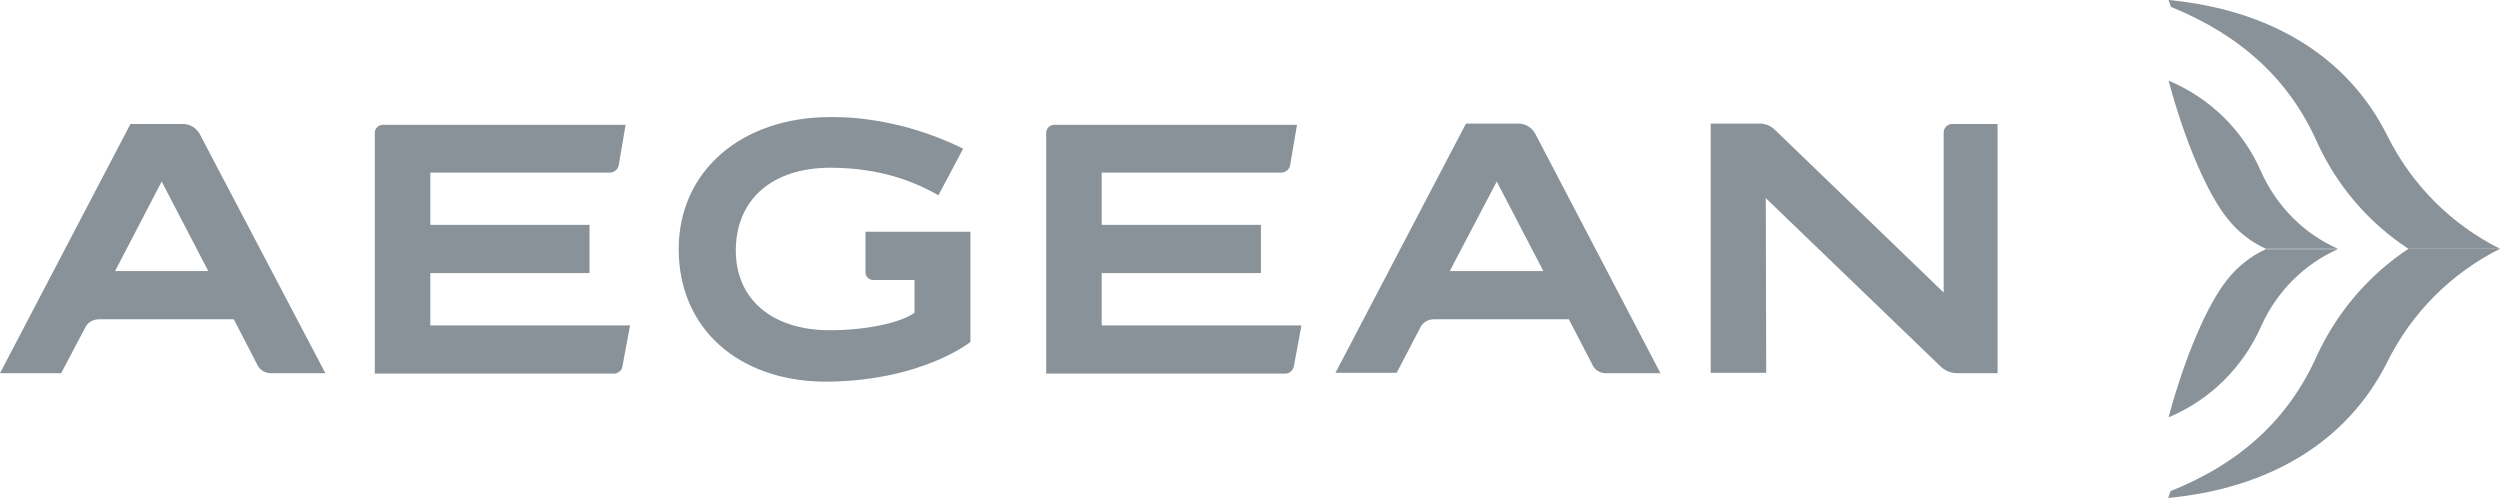
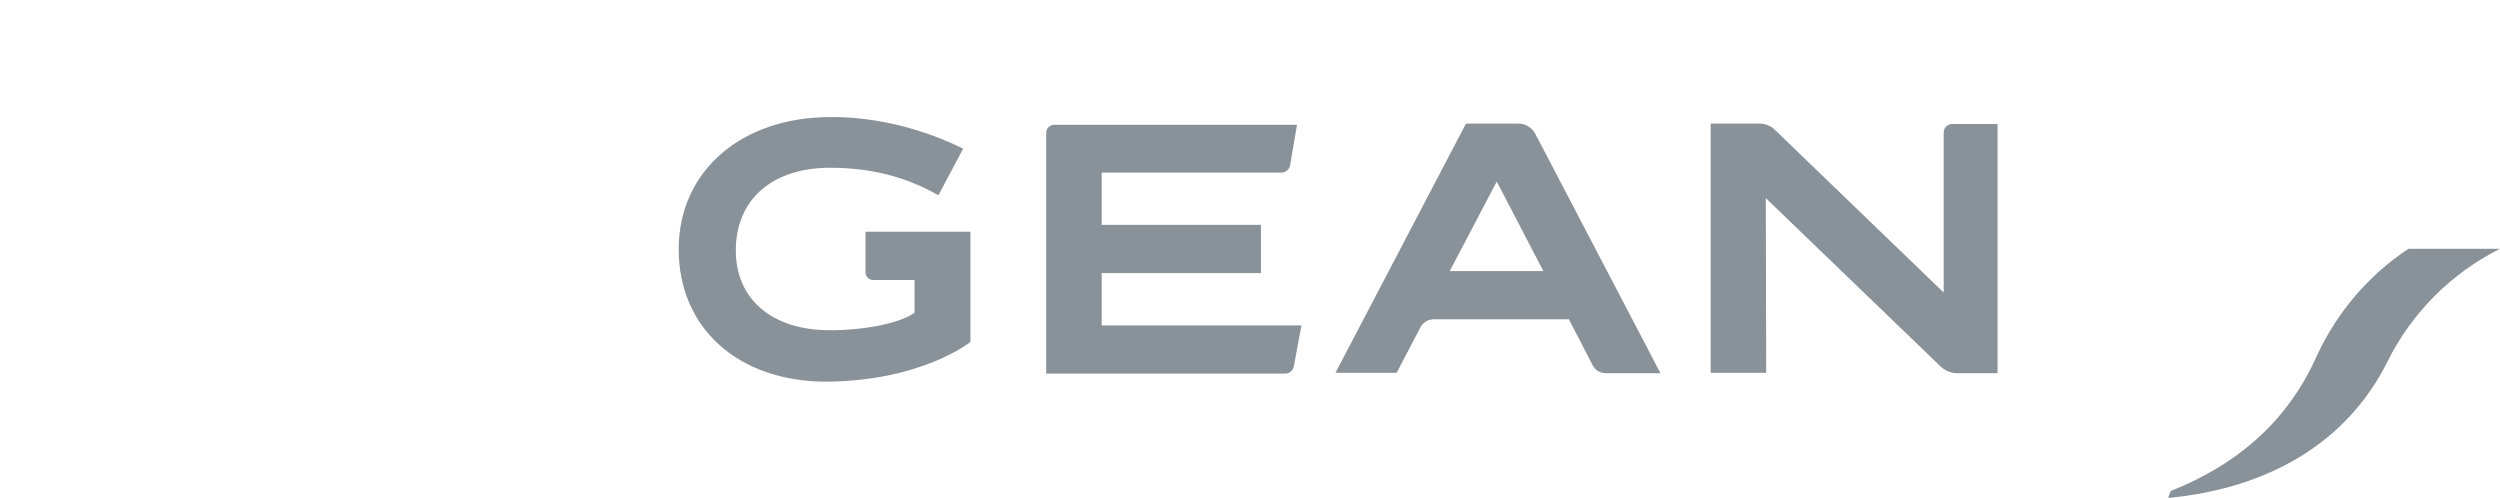
<svg xmlns="http://www.w3.org/2000/svg" version="1.1" id="Layer_1" x="0px" y="0px" viewBox="0 0 617 122.9" style="enable-background:new 0 0 617 122.9;" xml:space="preserve">
  <style type="text/css">
	.st0{fill:#899299;}
	.st1{fill:#899299;}
</style>
  <g>
-     <path class="st0" d="M594.4,61.4H617c-12-6-21.8-15.8-27.8-27.9v0C579.3,13.7,560.1,2.4,535.2,0l0.6,1.7   C553,8.7,565,19.6,571.9,35.2l0,0C576.8,45.9,584.6,55,594.4,61.4" />
    <path class="st1" d="M594.4,61.4H617c-12,6-21.8,15.8-27.8,27.9v0c-9.9,19.8-29.1,31.2-54.1,33.6l0.6-1.7   c17.3-6.9,29.2-17.9,36.1-33.4l0,0C576.8,77,584.6,67.9,594.4,61.4" />
-     <path class="st0" d="M535.2,19.9c4.1,15.2,9.6,27.9,14.5,34l0,0c2.5,3.2,5.8,5.8,9.5,7.5H577c-8.4-3.7-15.1-10.5-18.9-18.9l0,0   C553.7,32.3,545.5,24.2,535.2,19.9" />
-     <path class="st1" d="M535.2,103c4.1-15.2,9.6-27.9,14.5-34l0,0c2.5-3.2,5.8-5.8,9.5-7.5H577c-8.4,3.7-15.1,10.5-18.9,18.9l0,0   C553.7,90.5,545.5,98.7,535.2,103" />
-     <path class="st1" d="M153.6,90.5l1.9-10.2h-49.3V67.4h39.3c0,0,0,0,0,0V55.5h-39.3V42.6h44.3c1.1,0,2-0.8,2.2-1.8l1.7-10H94.5   c-1.1,0-2,0.9-2,2v59.4h59.2C152.6,92.1,153.5,91.4,153.6,90.5" />
    <path class="st1" d="M319.3,90.5l1.9-10.2h-49.3V67.4h39.3c0,0,0,0,0,0V55.5h-39.3V42.6h44.3c1.1,0,2-0.8,2.2-1.8l1.7-10h-59.9   c-1.1,0-2,0.9-2,2v59.4h59.2C318.3,92.1,319.1,91.4,319.3,90.5" />
    <path class="st1" d="M435.8,48.9L479,90.5c1.1,1,2.5,1.6,4,1.6h10V30.6h-11.2c-1.2,0-2.1,1-2.1,2.1v39.5l-41.7-40.2   c-1-1-2.4-1.5-3.8-1.5h-12v61.5h13.7L435.8,48.9z" />
-     <path class="st1" d="M39.9,44.8l11.5,22.1H28.4L39.9,44.8z M21,80.9c0.6-1.3,1.9-2.1,3.4-2.1h33.3l5.9,11.4   c0.6,1.2,1.9,1.9,3.2,1.9h13.5L49.3,33.1c-0.8-1.5-2.4-2.5-4.1-2.5h-13L0,92.1h15.1L21,80.9z" />
    <path class="st1" d="M369.4,44.8l11.5,22.1h-23.1L369.4,44.8z M350.5,80.9c0.6-1.3,1.9-2.1,3.4-2.1h33.3l5.9,11.4   c0.6,1.2,1.9,1.9,3.2,1.9h13.5l-30.9-59.1c-0.8-1.5-2.4-2.5-4.1-2.5h-13l-32.2,61.5h15.1L350.5,80.9z" />
    <path class="st1" d="M239.5,84.4V57.2h-25.9v10c0,1.1,0.9,1.9,1.9,1.9h10.2v8.1c-3.5,2.5-12,4.3-20.9,4.3   c-14.3,0-23.4-7.7-23.2-20.1c0.2-12.3,9.1-20,23.3-20c9.9,0,18.7,2.2,26.7,6.8l6.1-11.5c-16.7-8.3-31.3-7.8-32.8-7.8   c-22,0-37.4,13.4-37.4,32.6c0,19.5,14.7,32.7,36.5,32.7C227.6,94,239.5,84.4,239.5,84.4" />
  </g>
</svg>